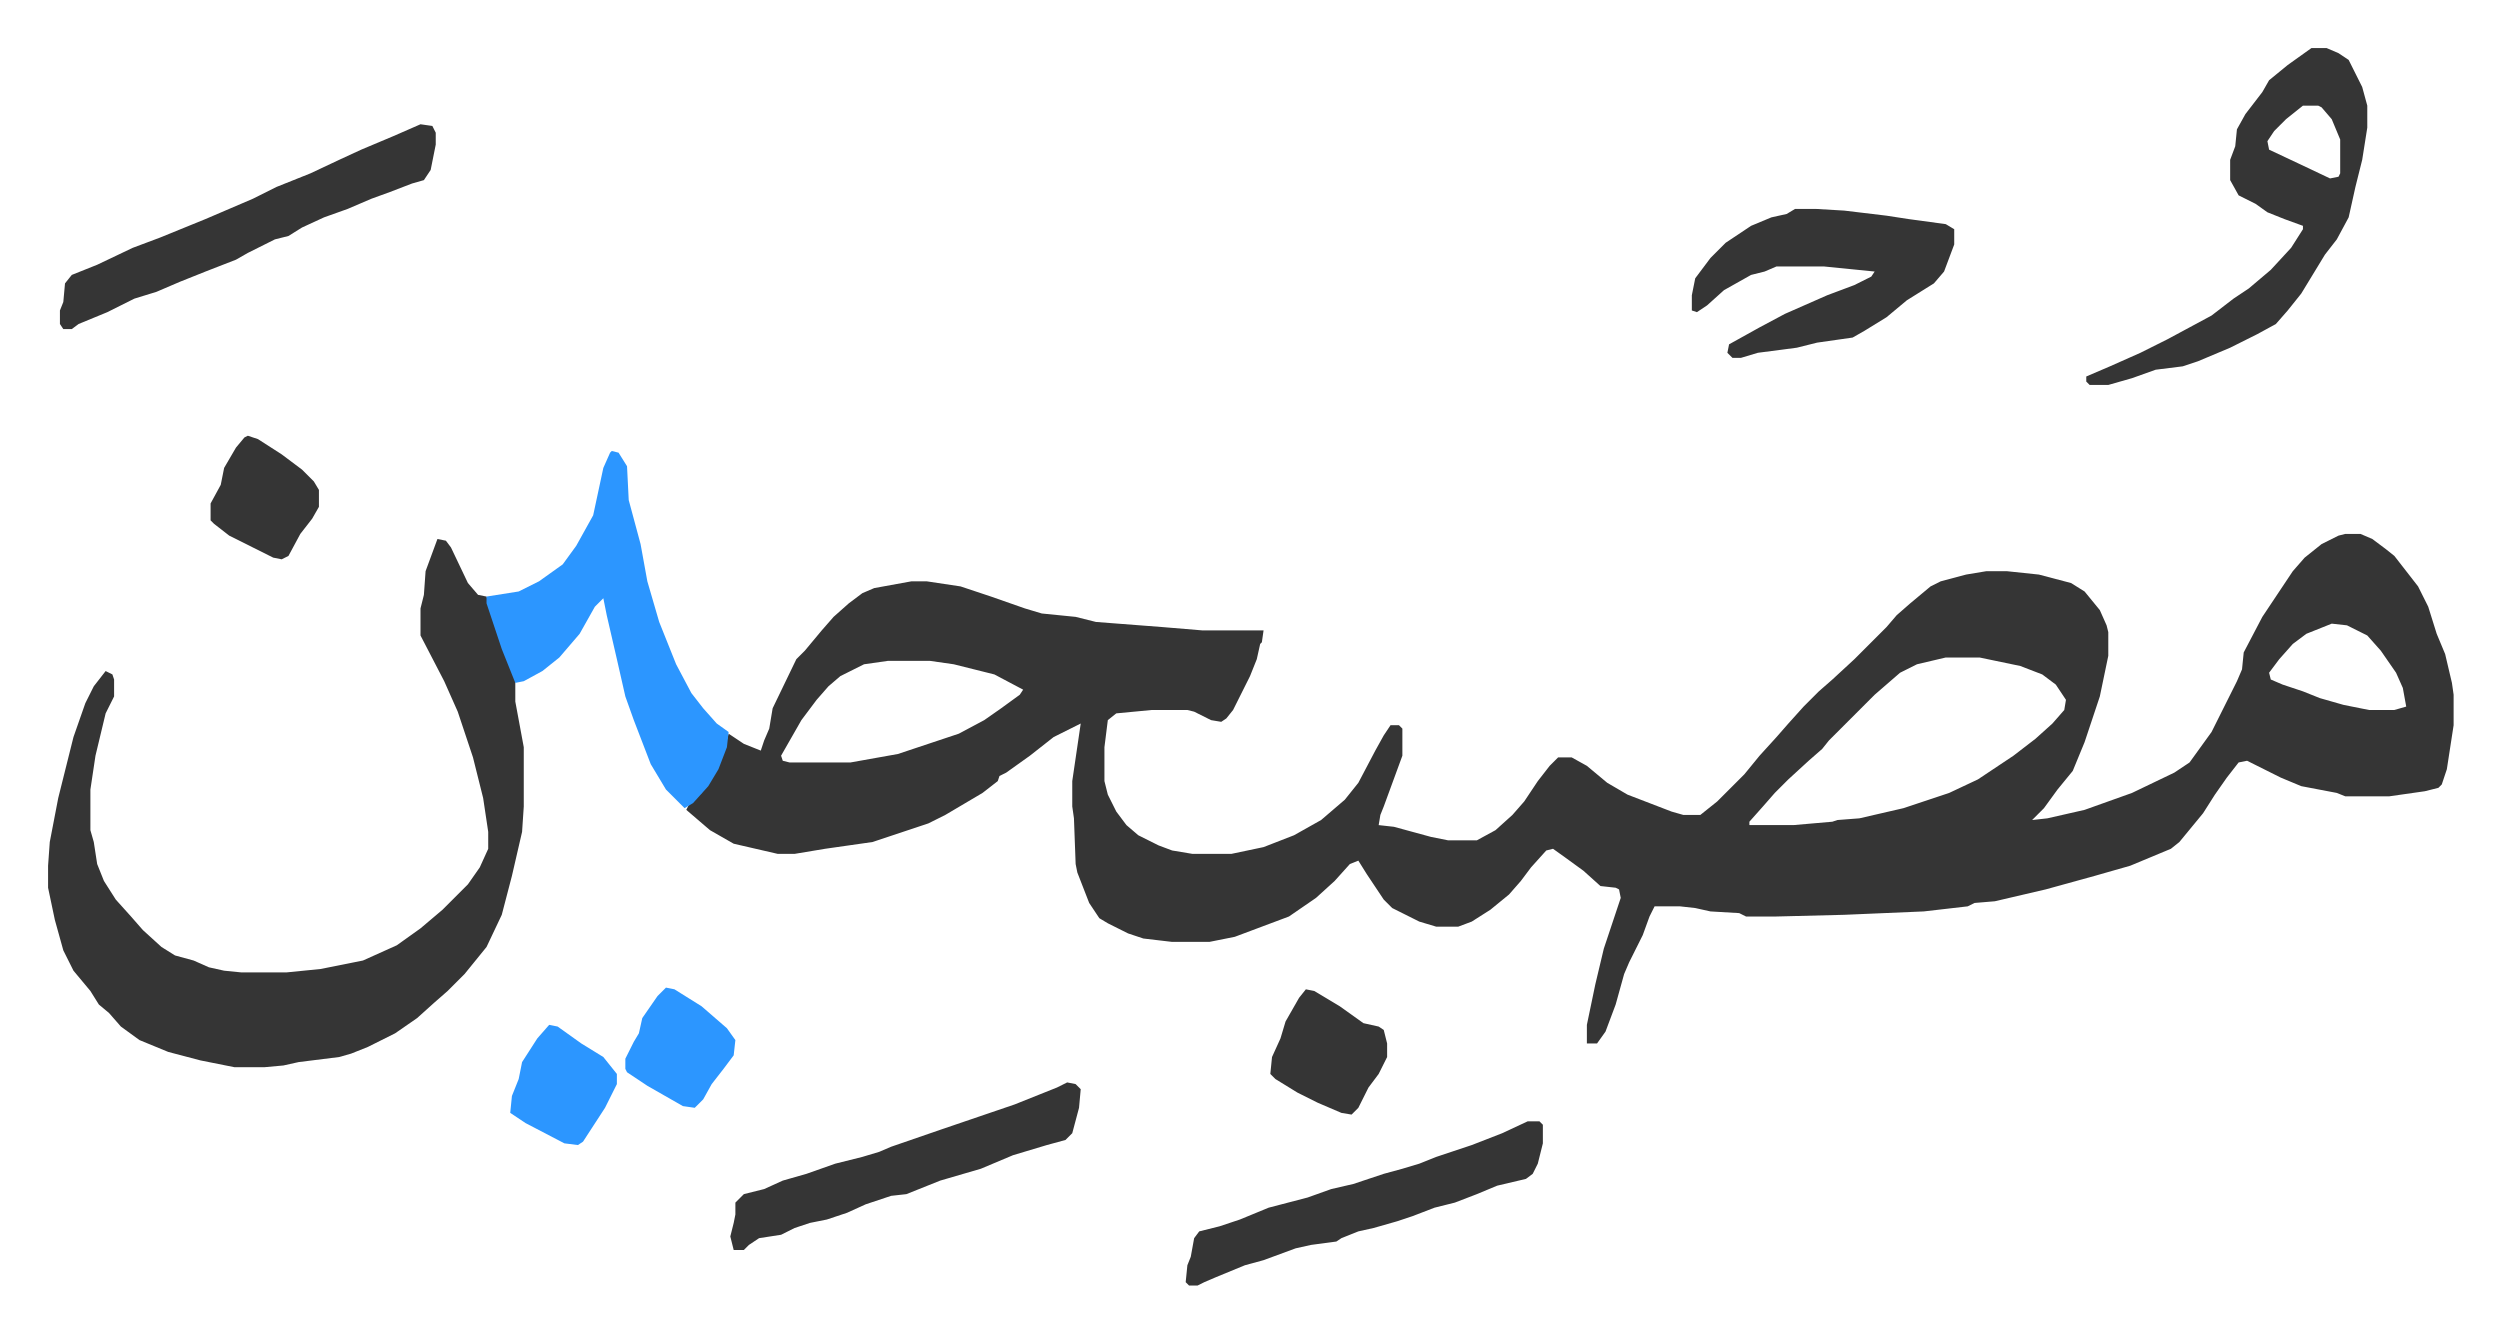
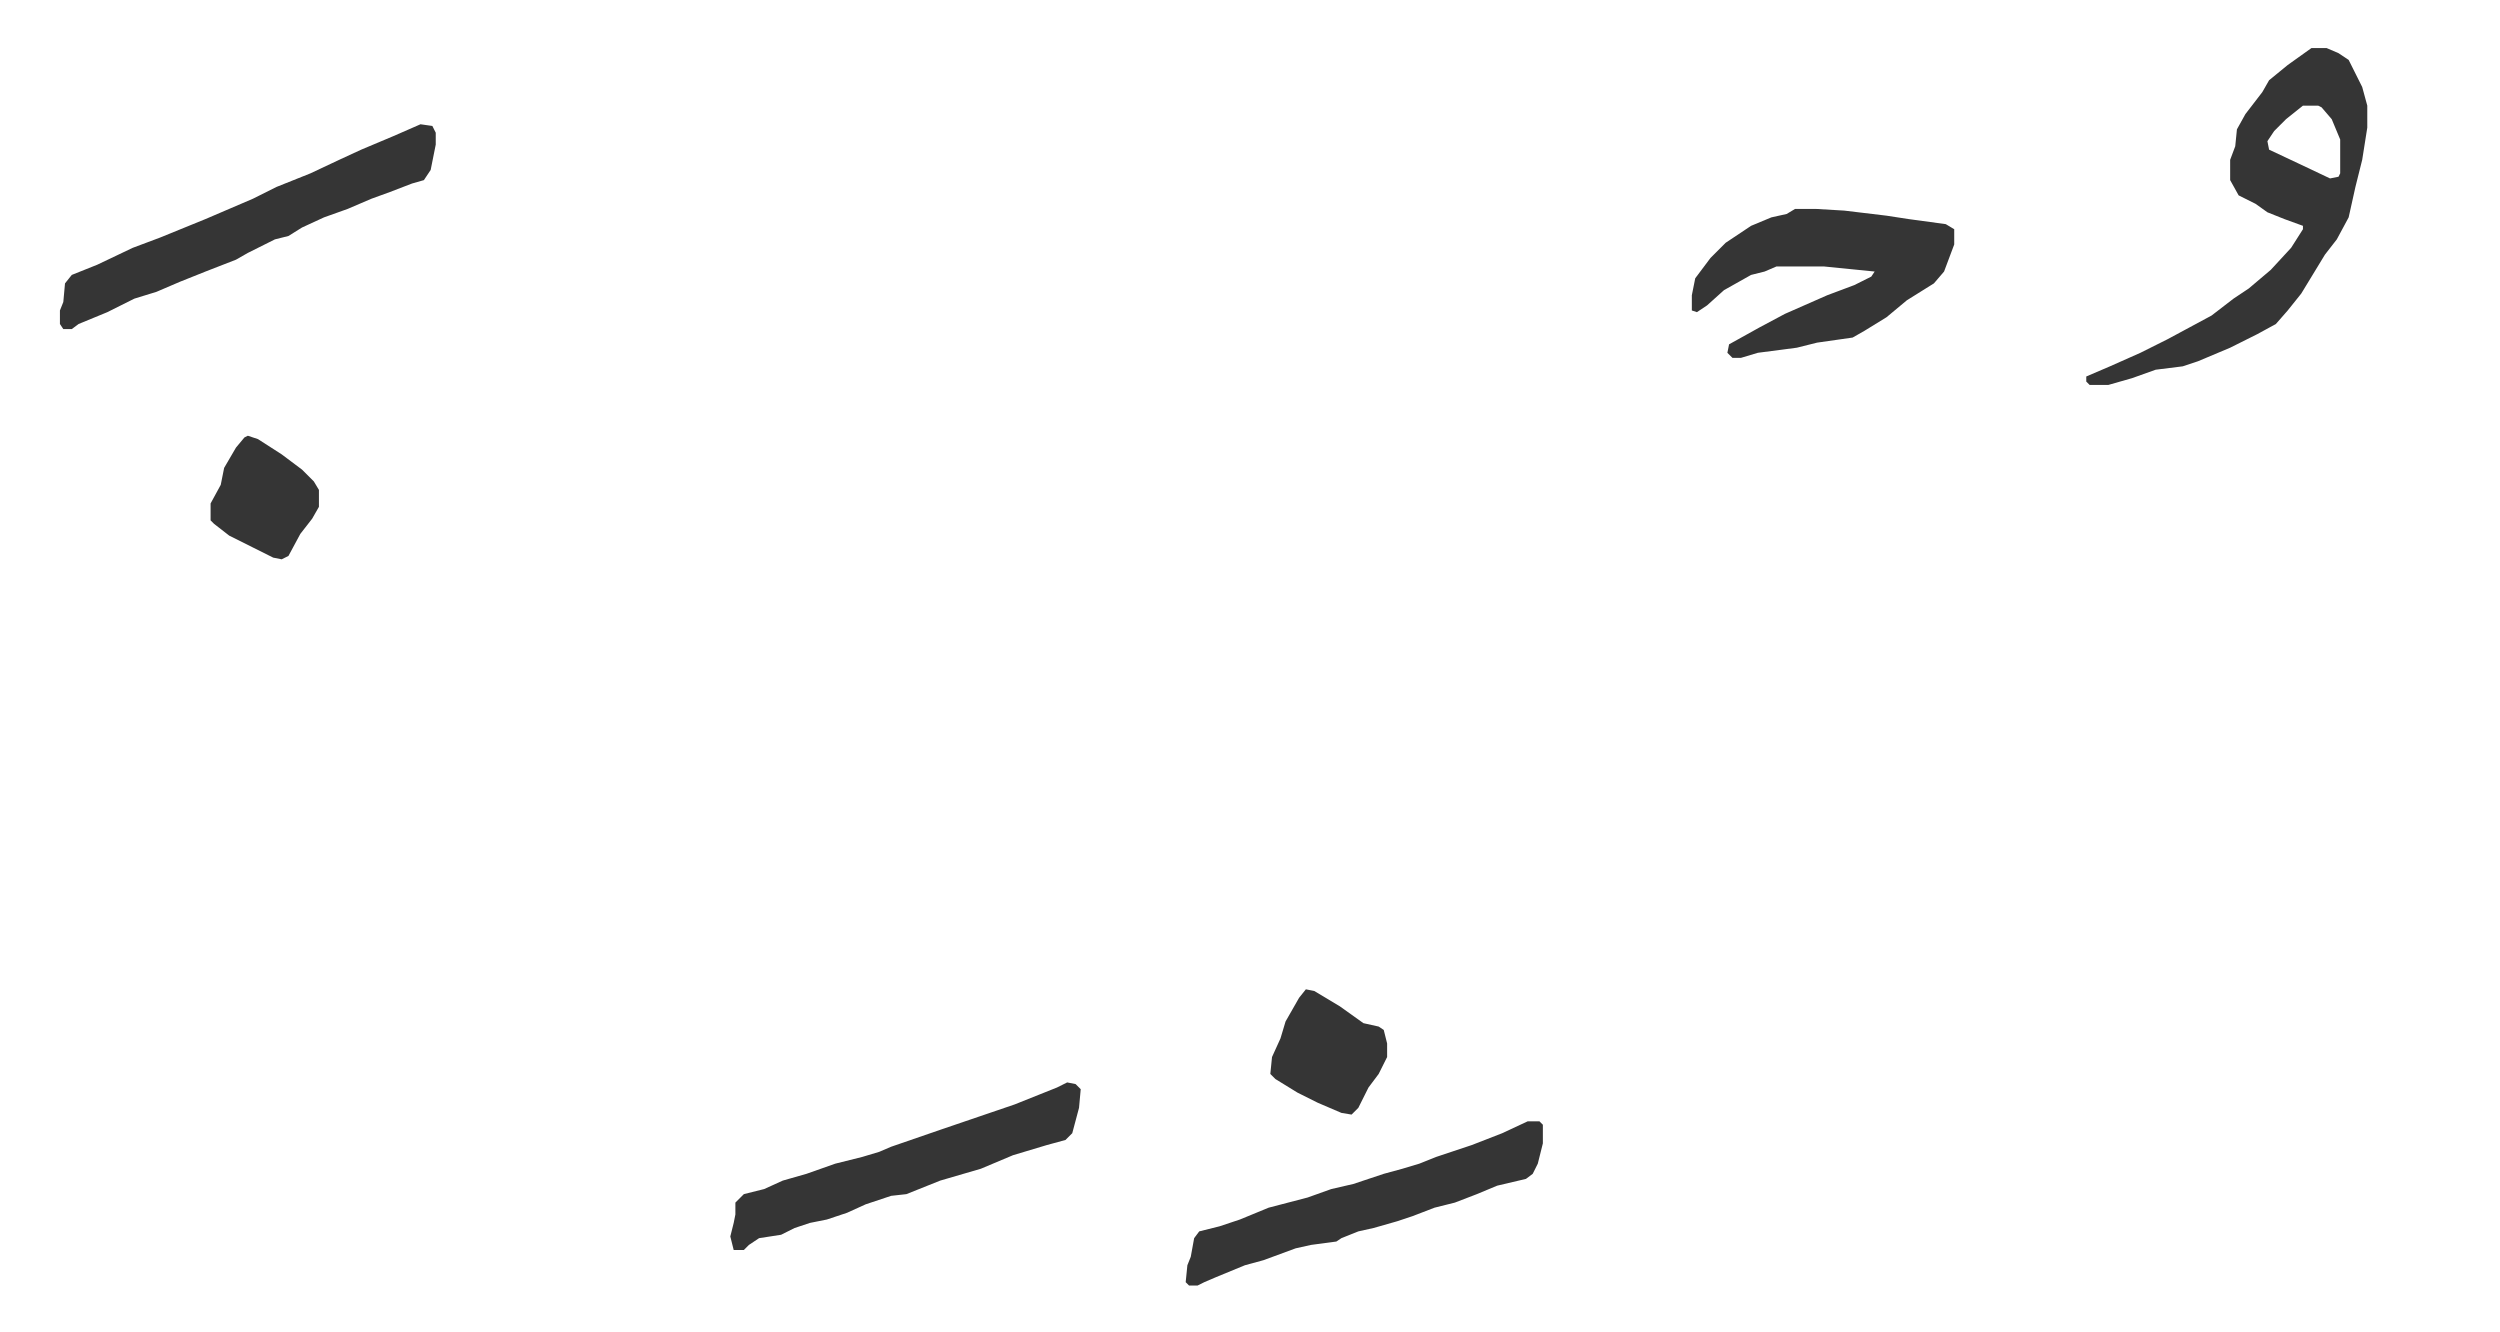
<svg xmlns="http://www.w3.org/2000/svg" role="img" viewBox="-28.40 444.60 1476.80 786.80">
-   <path fill="#353535" id="rule_normal" d="M1357 760h9l7 3 8 6 5 4 7 9 7 9 6 12 5 16 5 12 4 17 1 7v18l-4 26-3 9-2 2-8 2-21 3h-26l-5-2-21-4-12-5-16-8-4-2-5 1-7 9-7 10-7 11-14 17-5 4-24 10-21 6-29 8-30 7-12 1-4 2-26 3-47 2-40 1h-18l-4-2-17-1-9-2-9-1h-15l-3 6-4 11-8 16-3 7-5 18-6 16-5 7h-6v-11l5-24 5-21 10-30-1-5-2-1-9-1-10-9-11-8-7-5-4 1-9 10-6 8-7 8-11 9-11 7-8 3h-13l-10-3-16-8-5-5-10-15-5-8-5 2-9 10-11 10-16 11-16 6-16 6-10 2-5 1h-22l-17-2-9-3-12-6-5-3-6-9-7-18-1-5-1-27-1-7v-15l5-34-16 8-14 11-14 10-4 2-1 3-9 7-22 13-10 5-33 11-28 4-18 3h-10l-26-6-14-8-14-12 2-4 7-6 7-10 5-11 4-14 9 6 10 4 2-6 3-7 2-12 14-29 5-5 10-12 7-8 9-8 8-6 7-3 22-4h9l20 3 18 6 20 7 10 3 20 2 12 3 39 3 24 2h36l-1 7-1 1-2 9-4 10-6 12-4 8-4 5-3 2-6-1-10-5-4-1h-21l-21 2-5 4-2 16v20l2 8 5 10 6 8 7 6 12 6 8 3 12 2h23l19-4 18-7 16-9 14-12 8-10 10-19 5-9 4-6h5l2 2v16l-11 30-2 5-1 6 9 1 22 6 10 2h17l11-6 10-9 7-8 8-12 7-9 5-5h8l9 5 12 10 12 7 26 10 7 2h10l10-8 16-16 9-11 10-11 7-8 9-10 9-9 8-7 13-12 19-19 6-7 8-7 12-10 6-3 15-4 12-2h12l19 2 19 5 8 5 9 11 4 9 1 4v14l-5 24-9 27-7 17-9 11-8 11-7 7 9-1 22-5 28-10 25-12 9-6 13-18 15-30 3-7 1-10 11-21 18-27 7-8 10-8 10-5zm-8 53l-15 6-8 6-8 9-6 8 1 4 7 3 12 4 10 4 14 4 15 3h15l7-2-2-11-4-9-9-13-8-9-12-6zm-228 20l-17 4-10 5-15 13-27 27-4 5-8 7-12 11-8 8-7 8-8 9v2h26l23-2 3-1 13-1 26-6 27-9 17-8 21-14 13-10 10-9 7-8 1-6-6-9-8-6-13-5-24-5zm-625 2l-14 2-14 7-7 6-7 8-9 12-8 14-4 7 1 3 4 1h36l28-5 36-12 15-8 10-7 11-8 2-3-17-9-24-6-14-2zm-266-72l5 1 3 4 10 21 6 7 5 1 8 26 9 23v13l5 27v35l-1 15-6 26-6 23-9 19-13 16-10 10-8 7-10 9-13 9-16 8-10 4-7 2-24 3-9 2-11 1h-18l-20-4-19-5-17-7-11-8-7-8-6-5-5-8-10-12-6-12-5-18-4-19v-13l1-14 5-26 9-36 7-20 5-10 7-9 4 2 1 3v10l-5 10-6 25-3 20v24l2 7 2 13 4 10 7 11 9 10 7 8 11 10 8 5 11 3 9 4 9 2 10 1h27l20-2 25-5 20-9 14-10 13-11 15-15 7-10 5-11v-10l-3-20-6-24-9-27-8-18-14-27v-16l2-8 1-14z" />
-   <path fill="#2c96ff" id="rule_madd_permissible_2_4_6" d="M333 711l4 1 5 8 1 20 7 26 4 22 7 24 10 25 9 17 7 9 8 9 7 5-1 9-5 13-6 10-9 10-5 3-11-11-9-15-10-26-5-14-5-22-6-26-2-10-5 5-9 16-12 14-10 8-11 6-5 1-8-20-7-21-2-6v-4l19-3 12-6 14-10 8-11 10-18 6-28 4-9z" />
  <path fill="#353535" id="rule_normal" d="M1337 473h9l7 3 6 4 8 16 3 11v13l-3 19-4 16-4 18-7 13-7 9-14 23-8 10-7 8-11 6-16 8-19 8-9 3-16 2-14 5-14 4h-11l-2-2v-3l14-6 18-8 16-8 26-14 13-10 9-6 13-11 12-13 7-11v-2l-11-4-10-4-7-5-10-5-5-9v-12l3-8 1-10 5-9 10-13 4-7 11-9zm-5 34l-10 8-7 7-4 6 1 5 17 8 19 9 5-1 1-2v-20l-5-12-6-7-2-1zm-300 61h12l17 1 25 3 13 2 22 3 5 3v9l-6 16-6 7-16 10-12 10-13 8-7 4-21 3-12 3-23 3-10 3h-5l-3-3 1-5 18-10 15-8 25-11 16-6 10-5 2-3-30-3h-28l-7 3-8 2-16 9-10 9-6 4-3-1v-9l2-10 9-12 9-9 15-10 12-5 9-2zm-812-50l7 1 2 4v7l-3 15-4 6-7 2-13 5-11 4-14 6-14 5-13 6-8 5-8 2-16 8-7 4-18 7-15 6-14 6-13 4-16 8-17 7-4 3H9l-2-3v-8l2-5 1-11 4-5 15-6 21-10 16-6 27-11 28-12 14-7 20-8 17-8 13-6 19-8zm654 589h7l2 2v11l-3 12-3 6-4 3-17 4-12 5-13 5-12 3-13 5-9 3-14 4-9 2-10 4-3 2-15 2-9 2-19 7-11 3-17 7-7 3-4 2h-5l-2-2 1-10 2-5 2-11 3-4 12-3 12-4 17-7 23-6 14-5 13-3 18-6 11-3 10-3 10-4 21-7 18-7zm-272-23l5 1 3 3-1 11-4 15-4 4-11 3-20 6-19 8-24 7-20 8-9 1-15 5-11 5-12 4-10 2-9 3-8 4-13 2-6 4-3 3h-6l-2-8 2-8 1-5v-7l5-5 12-3 11-5 14-4 17-6 16-4 10-3 7-3 29-10 44-15 15-6 10-4zm141-55l5 1 15 9 14 10 9 2 3 2 2 8v8l-5 10-6 8-6 12-4 4-6-1-14-6-12-6-13-8-3-3 1-10 5-11 3-10 8-14zM118 702l6 2 14 9 12 9 7 7 3 5v10l-4 7-7 9-7 13-4 2-5-1-12-6-14-7-9-7-2-2v-10l6-11 2-10 7-12 5-6z" />
-   <path fill="#2c96ff" id="rule_madd_permissible_2_4_6" d="M365 1028l5 1 16 10 15 13 5 7-1 9-6 8-7 9-5 9-5 5-7-1-21-12-12-8-1-2v-6l5-10 3-5 2-9 9-13zm-69 22l5 1 14 10 13 8 8 10v6l-7 14-13 20-3 2-8-1-23-12-9-6 1-10 4-10 2-10 9-14z" />
</svg>